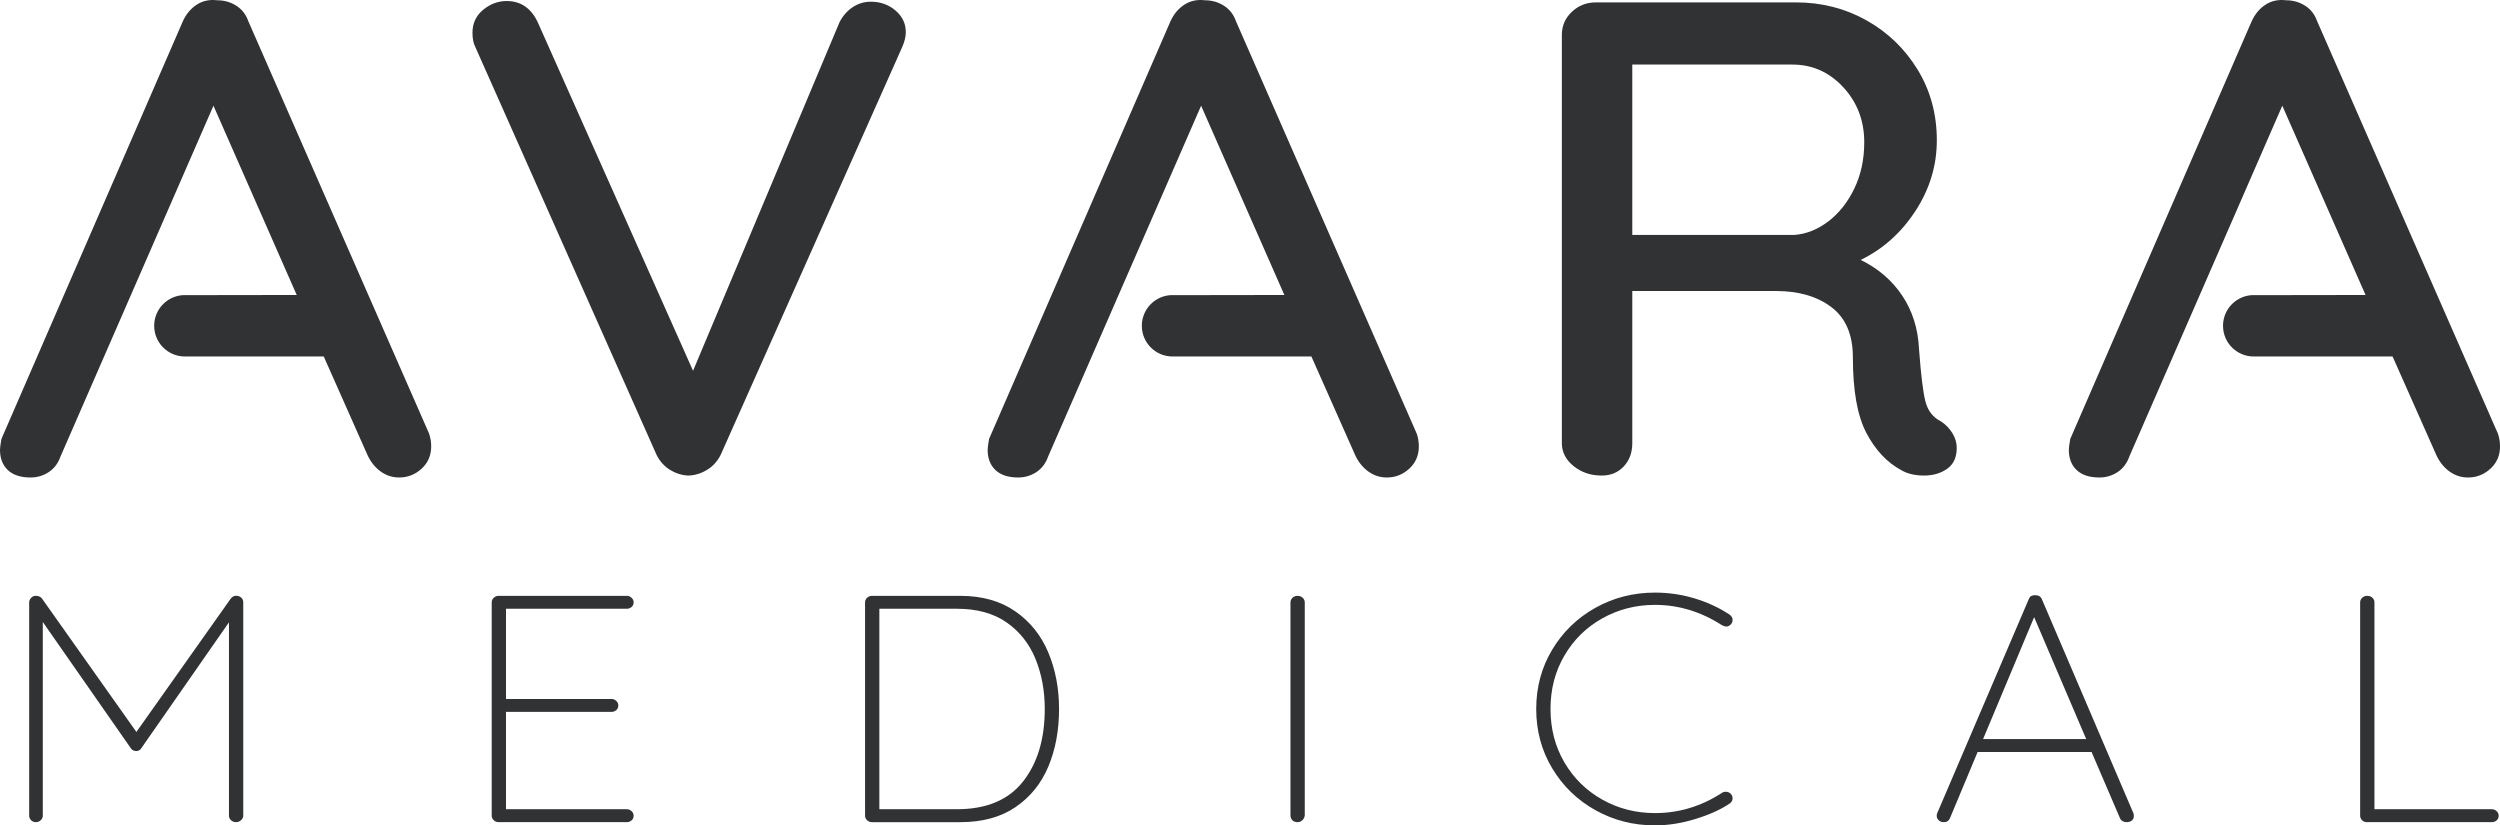
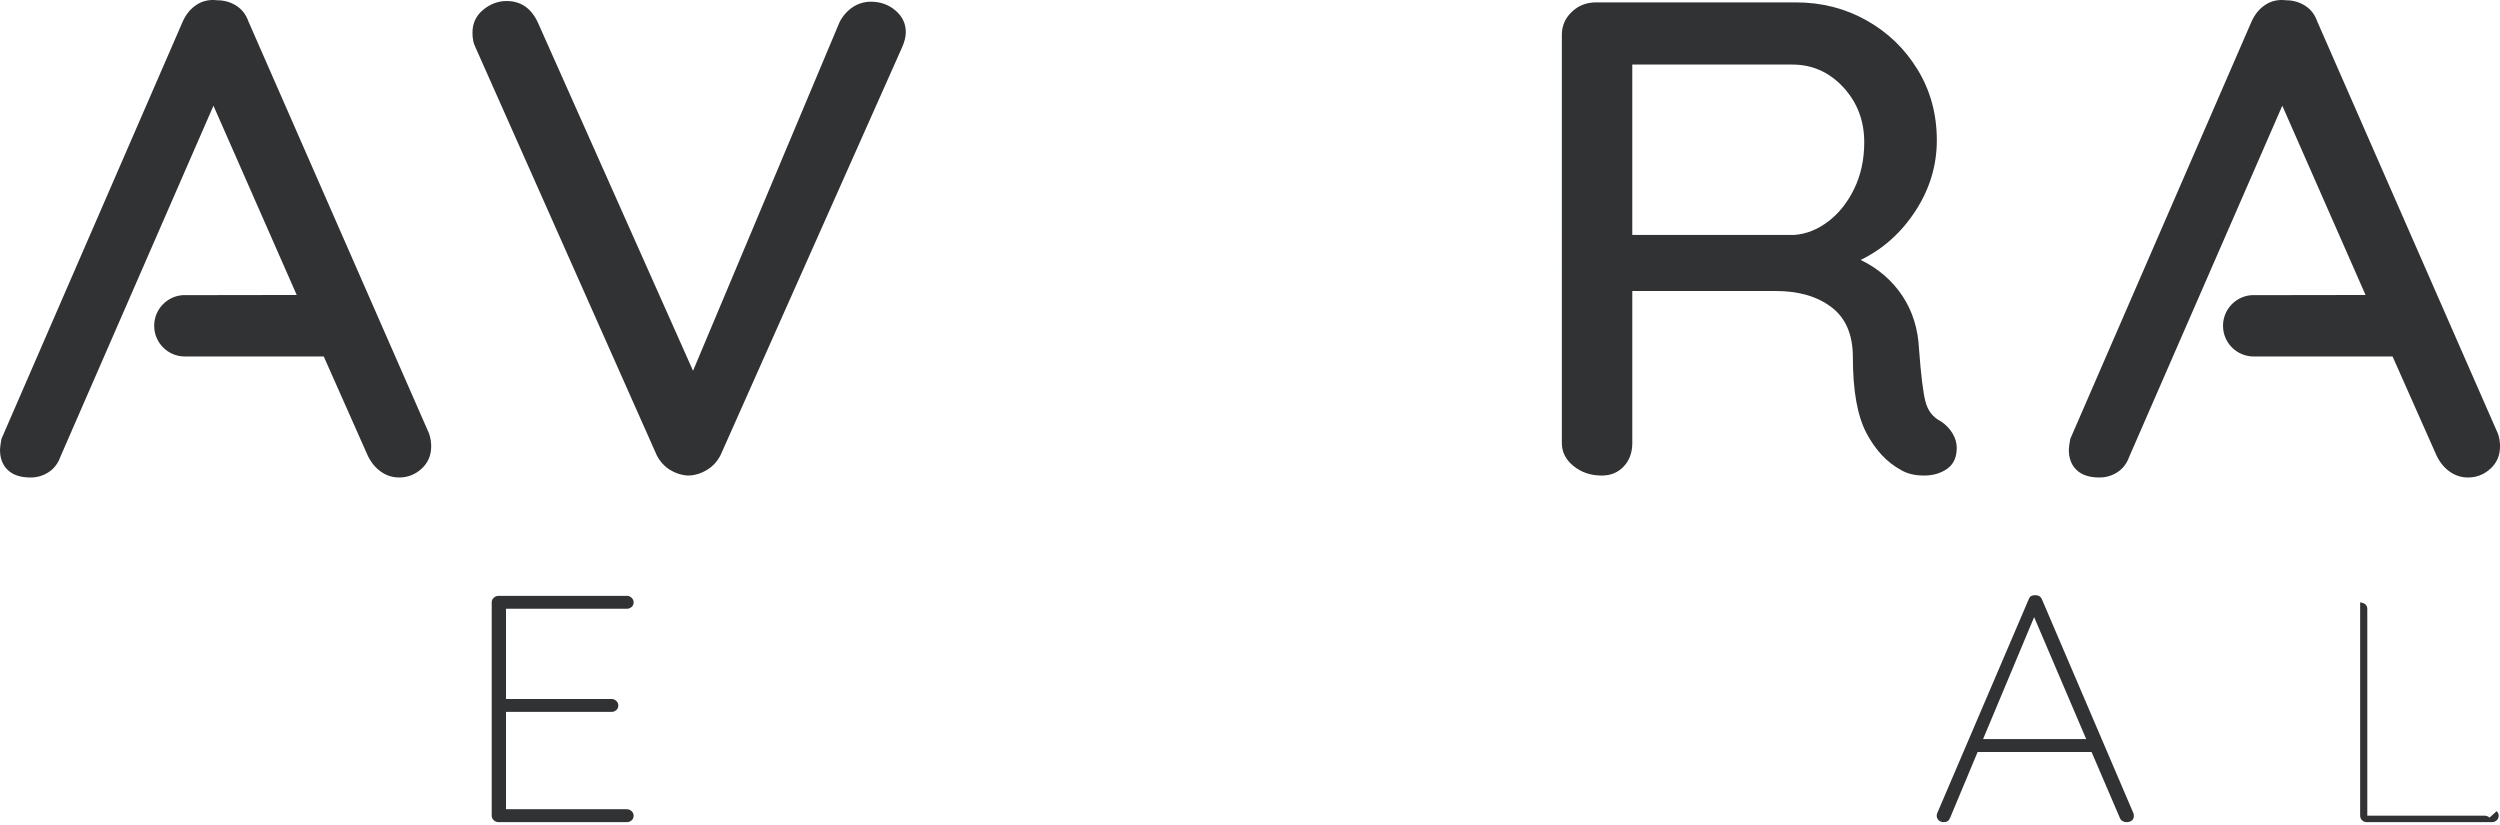
<svg xmlns="http://www.w3.org/2000/svg" id="Layer_2" data-name="Layer 2" viewBox="0 0 301.167 99.432">
  <defs>
    <style>
      .cls-1 {
        fill: #313234;
      }
    </style>
  </defs>
  <g id="Layer_1-2" data-name="Layer 1">
    <g>
      <path class="cls-1" d="M107.876,1.264c.827.707,1.243,1.575,1.243,2.606,0,.543-.144,1.14-.429,1.791l-21.858,49.104c-.4.814-.973,1.439-1.714,1.873-.744.436-1.515.651-2.314.651-.743-.054-1.444-.285-2.101-.692-.657-.407-1.187-.989-1.586-1.751L57.26,5.661c-.229-.434-.343-1.004-.343-1.71,0-1.14.429-2.062,1.285-2.769.857-.705,1.801-1.059,2.829-1.059,1.714,0,2.971.869,3.771,2.605l18.687,41.938L101.147,2.649c.398-.76.928-1.356,1.585-1.791.656-.435,1.385-.652,2.187-.652,1.142,0,2.128.354,2.957,1.059Z" />
-       <path class="cls-1" d="M170.664,52.228L148.892,2.555c-.286-.814-.771-1.438-1.457-1.873s-1.457-.651-2.314-.651c-.914-.108-1.729.068-2.442.529-.716.462-1.272,1.127-1.672,1.995l-21.858,50.324c-.114.651-.171,1.087-.171,1.303,0,1.032.313,1.847.942,2.443.629.598,1.543.896,2.743.896.8,0,1.528-.218,2.187-.651.656-.434,1.127-1.059,1.414-1.873l18.429-42.263,10.029,22.801-13.382.02c-.03-.001-.059-.009-.089-.009-2.043,0-3.699,1.656-3.699,3.699s1.656,3.699,3.699,3.699v0h16.728l5.314,11.971c.399.814.929,1.453,1.586,1.913.656.461,1.385.692,2.187.692,1.028,0,1.928-.353,2.699-1.059.771-.705,1.157-1.601,1.157-2.688,0-.542-.085-1.059-.257-1.547Z" />
      <path class="cls-1" d="M51.688,52.228L29.915,2.555c-.286-.814-.771-1.438-1.457-1.873S27.001.031,26.144.031c-.914-.108-1.729.068-2.442.529-.716.462-1.272,1.127-1.672,1.995L.171,52.88c-.114.651-.171,1.087-.171,1.303,0,1.032.313,1.847.942,2.443.629.598,1.543.896,2.743.896.8,0,1.528-.218,2.187-.651.656-.434,1.127-1.059,1.414-1.873L25.715,12.734l10.029,22.801-13.382.02c-.03-.001-.059-.009-.089-.009-2.043,0-3.699,1.656-3.699,3.699s1.656,3.699,3.699,3.699v0h16.728l5.314,11.971c.399.814.929,1.453,1.586,1.913.656.461,1.385.692,2.187.692,1.028,0,1.928-.353,2.699-1.059.771-.705,1.157-1.601,1.157-2.688,0-.542-.085-1.059-.257-1.547Z" />
      <path class="cls-1" d="M300.911,52.228l-21.772-49.673c-.286-.814-.771-1.438-1.457-1.873s-1.457-.651-2.314-.651c-.914-.108-1.729.068-2.442.529-.716.462-1.272,1.127-1.672,1.995l-21.858,50.324c-.114.651-.171,1.087-.171,1.303,0,1.032.313,1.847.942,2.443.629.598,1.543.896,2.743.896.8,0,1.528-.218,2.187-.651.656-.434,1.127-1.059,1.414-1.873l18.429-42.263,10.029,22.801-13.382.02c-.03-.001-.059-.009-.089-.009-2.043,0-3.699,1.656-3.699,3.699s1.656,3.699,3.699,3.699v0h16.728l5.314,11.971c.399.814.929,1.453,1.586,1.913.656.461,1.385.692,2.187.692,1.028,0,1.928-.353,2.699-1.059.771-.705,1.157-1.601,1.157-2.688,0-.542-.085-1.059-.257-1.547Z" />
      <path class="cls-1" d="M235.209,52.199c.343.57.514,1.154.514,1.751,0,1.141-.386,1.982-1.157,2.524-.771.543-1.7.814-2.785.814-1.087,0-2.001-.216-2.743-.651-1.715-.923-3.115-2.415-4.2-4.479-1.086-2.062-1.629-5.103-1.629-9.121,0-2.714-.857-4.723-2.571-6.025-1.715-1.303-3.943-1.954-6.687-1.954h-17.314v18.321c0,1.141-.343,2.077-1.028,2.81-.686.733-1.572,1.1-2.657,1.1-1.315,0-2.443-.379-3.386-1.14-.943-.76-1.415-1.683-1.415-2.77V4.196c0-1.085.399-2.008,1.2-2.769.8-.76,1.771-1.14,2.914-1.14h24.087c3.086,0,5.915.72,8.486,2.158s4.629,3.42,6.172,5.944,2.314,5.361,2.314,8.51c0,3.041-.857,5.877-2.572,8.509-1.714,2.634-3.915,4.602-6.6,5.904,2.113,1.032,3.784,2.471,5.014,4.315,1.229,1.847,1.899,3.99,2.015,6.434.228,3.094.485,5.198.771,6.311.285,1.113.914,1.914,1.886,2.402.57.381,1.029.855,1.372,1.425ZM220.251,26.671c1.286-.978,2.328-2.293,3.129-3.949.799-1.655,1.2-3.515,1.2-5.578,0-2.606-.844-4.817-2.529-6.637-1.686-1.818-3.729-2.729-6.129-2.729h-19.286v20.521h19.544c1.428-.108,2.785-.651,4.071-1.629Z" />
    </g>
    <g>
-       <path class="cls-1" d="M29.099,72.03c.137.143.205.318.205.525v25.707c0,.208-.089.39-.267.546-.178.155-.376.233-.594.233-.246,0-.451-.078-.615-.233-.164-.156-.246-.338-.246-.546v-23.292l-10.578,15.19c-.137.208-.328.312-.574.312-.301,0-.52-.104-.655-.312l-10.619-15.229v23.331c0,.208-.082.39-.246.546-.164.155-.355.233-.574.233-.246,0-.444-.078-.595-.233-.15-.156-.226-.338-.226-.546v-25.707c0-.181.075-.356.226-.525s.335-.253.554-.253c.355,0,.615.116.779.351l11.356,16.047,11.357-16.047c.219-.286.478-.402.779-.351.218.025.396.11.532.253Z" />
      <path class="cls-1" d="M76.085,97.718c.164.155.246.338.246.545,0,.234-.082.423-.246.565s-.355.214-.574.214h-15.457c-.219,0-.41-.078-.574-.233-.164-.156-.246-.338-.246-.546v-25.707c0-.207.082-.39.246-.545.164-.156.355-.233.574-.233h15.457c.219,0,.41.077.574.233.164.155.246.338.246.545,0,.234-.082.423-.246.565s-.355.214-.574.214h-14.555v10.867h12.71c.218,0,.41.078.574.233.163.156.245.338.245.546,0,.233-.082.422-.245.564-.164.143-.356.214-.574.214h-12.71v11.725h14.555c.219,0,.41.077.574.233Z" />
-       <path class="cls-1" d="M122.312,73.647c1.79,1.246,3.116,2.902,3.978,4.966.86,2.064,1.291,4.33,1.291,6.797,0,2.571-.431,4.883-1.291,6.934-.861,2.052-2.181,3.681-3.957,4.888-1.776,1.208-3.991,1.812-6.642,1.812h-10.66c-.219,0-.41-.078-.574-.233-.164-.156-.246-.338-.246-.546v-25.707c0-.207.082-.39.246-.545.164-.156.355-.233.574-.233h10.66c2.624,0,4.831.623,6.621,1.869ZM123.235,94.154c1.749-2.22,2.624-5.134,2.624-8.744,0-2.206-.376-4.226-1.128-6.057-.752-1.83-1.913-3.291-3.484-4.382-1.572-1.091-3.561-1.636-5.966-1.636h-9.348v24.149h9.348c3.553,0,6.204-1.11,7.954-3.331Z" />
-       <path class="cls-1" d="M156.895,98.809c-.164.155-.355.233-.574.233-.273,0-.485-.078-.636-.233-.15-.156-.226-.351-.226-.585v-25.629c0-.233.082-.429.246-.584.164-.156.369-.233.615-.233s.451.077.615.233c.164.155.246.351.246.584v25.629c-.027.234-.123.429-.287.585Z" />
-       <path class="cls-1" d="M208.719,74.659c0,.208-.055.377-.164.507-.164.208-.369.312-.615.312-.109,0-.273-.052-.492-.156-2.542-1.636-5.234-2.454-8.076-2.454-2.296,0-4.408.54-6.335,1.617s-3.451,2.57-4.571,4.479c-1.121,1.909-1.681,4.058-1.681,6.446,0,2.39.56,4.538,1.681,6.446,1.12,1.909,2.645,3.402,4.571,4.479,1.927,1.078,4.039,1.616,6.335,1.616,2.869,0,5.548-.805,8.035-2.415.137-.104.301-.155.492-.155.273,0,.492.104.656.312.109.13.164.286.164.468,0,.26-.109.467-.328.623-1.065.727-2.439,1.351-4.12,1.869-1.682.52-3.314.779-4.899.779-2.598,0-4.989-.61-7.176-1.831-2.187-1.22-3.922-2.901-5.207-5.044-1.284-2.142-1.927-4.524-1.927-7.147,0-2.622.643-5.005,1.927-7.147,1.285-2.142,3.021-3.822,5.207-5.044,2.187-1.22,4.578-1.83,7.176-1.83,1.64,0,3.231.233,4.776.701,1.544.467,2.944,1.116,4.202,1.947.246.182.369.39.369.623Z" />
      <path class="cls-1" d="M257.057,98.302c0,.233-.082.416-.246.546s-.369.194-.614.194c-.192,0-.363-.045-.513-.137-.15-.09-.253-.214-.308-.37l-3.444-8.023.041.078h-13.734l-3.321,7.945c-.138.338-.383.507-.738.507-.246,0-.444-.064-.595-.194s-.239-.286-.267-.468c-.027-.104-.014-.233.041-.39l11.029-25.785c.082-.207.185-.344.308-.408s.28-.098.472-.098c.41,0,.683.169.819.506l11.029,25.785c.027.078.041.182.041.312ZM238.894,89.032h12.423l-6.272-14.685-6.15,14.685Z" />
-       <path class="cls-1" d="M300.762,97.718c.164.155.246.338.246.545,0,.234-.082.423-.246.565s-.355.214-.574.214h-15.047c-.246,0-.444-.078-.595-.233-.15-.156-.226-.338-.226-.546v-25.707c0-.207.082-.39.246-.545.164-.156.369-.233.615-.233s.451.077.615.233c.164.155.246.338.246.545v24.929h14.145c.219,0,.41.077.574.233Z" />
+       <path class="cls-1" d="M300.762,97.718c.164.155.246.338.246.545,0,.234-.082.423-.246.565s-.355.214-.574.214h-15.047c-.246,0-.444-.078-.595-.233-.15-.156-.226-.338-.226-.546v-25.707s.451.077.615.233c.164.155.246.338.246.545v24.929h14.145c.219,0,.41.077.574.233Z" />
    </g>
  </g>
</svg>